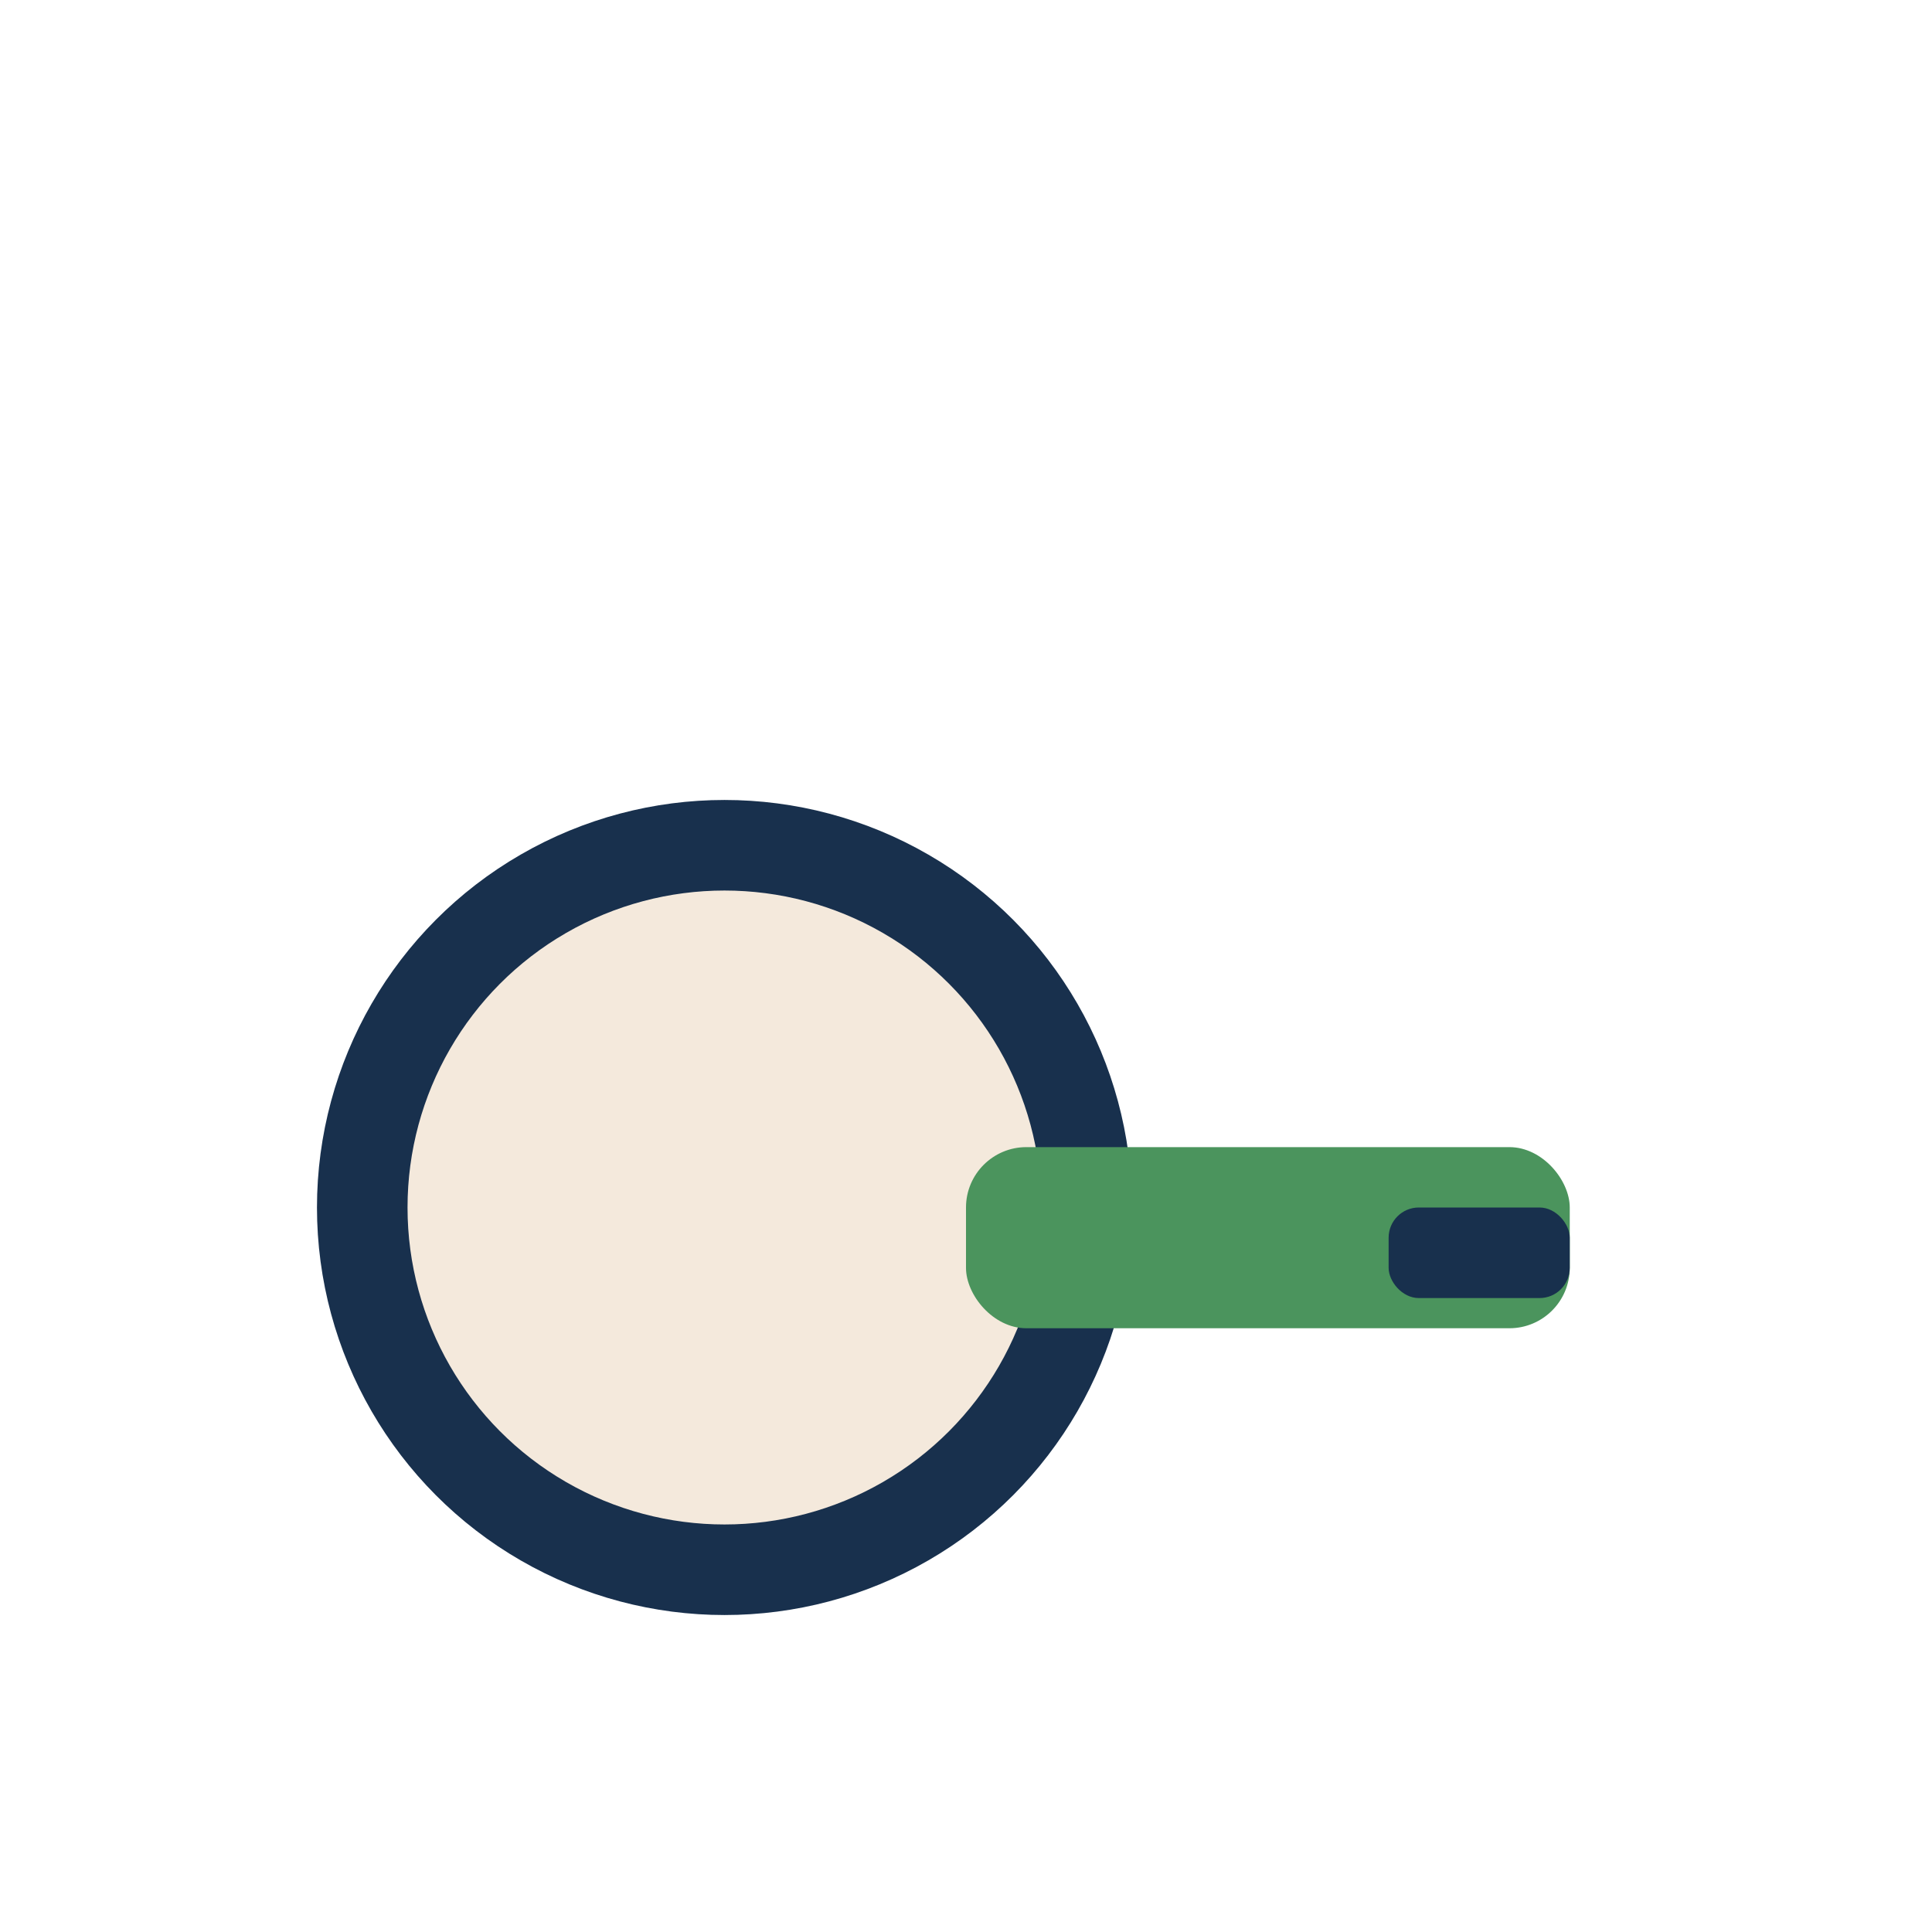
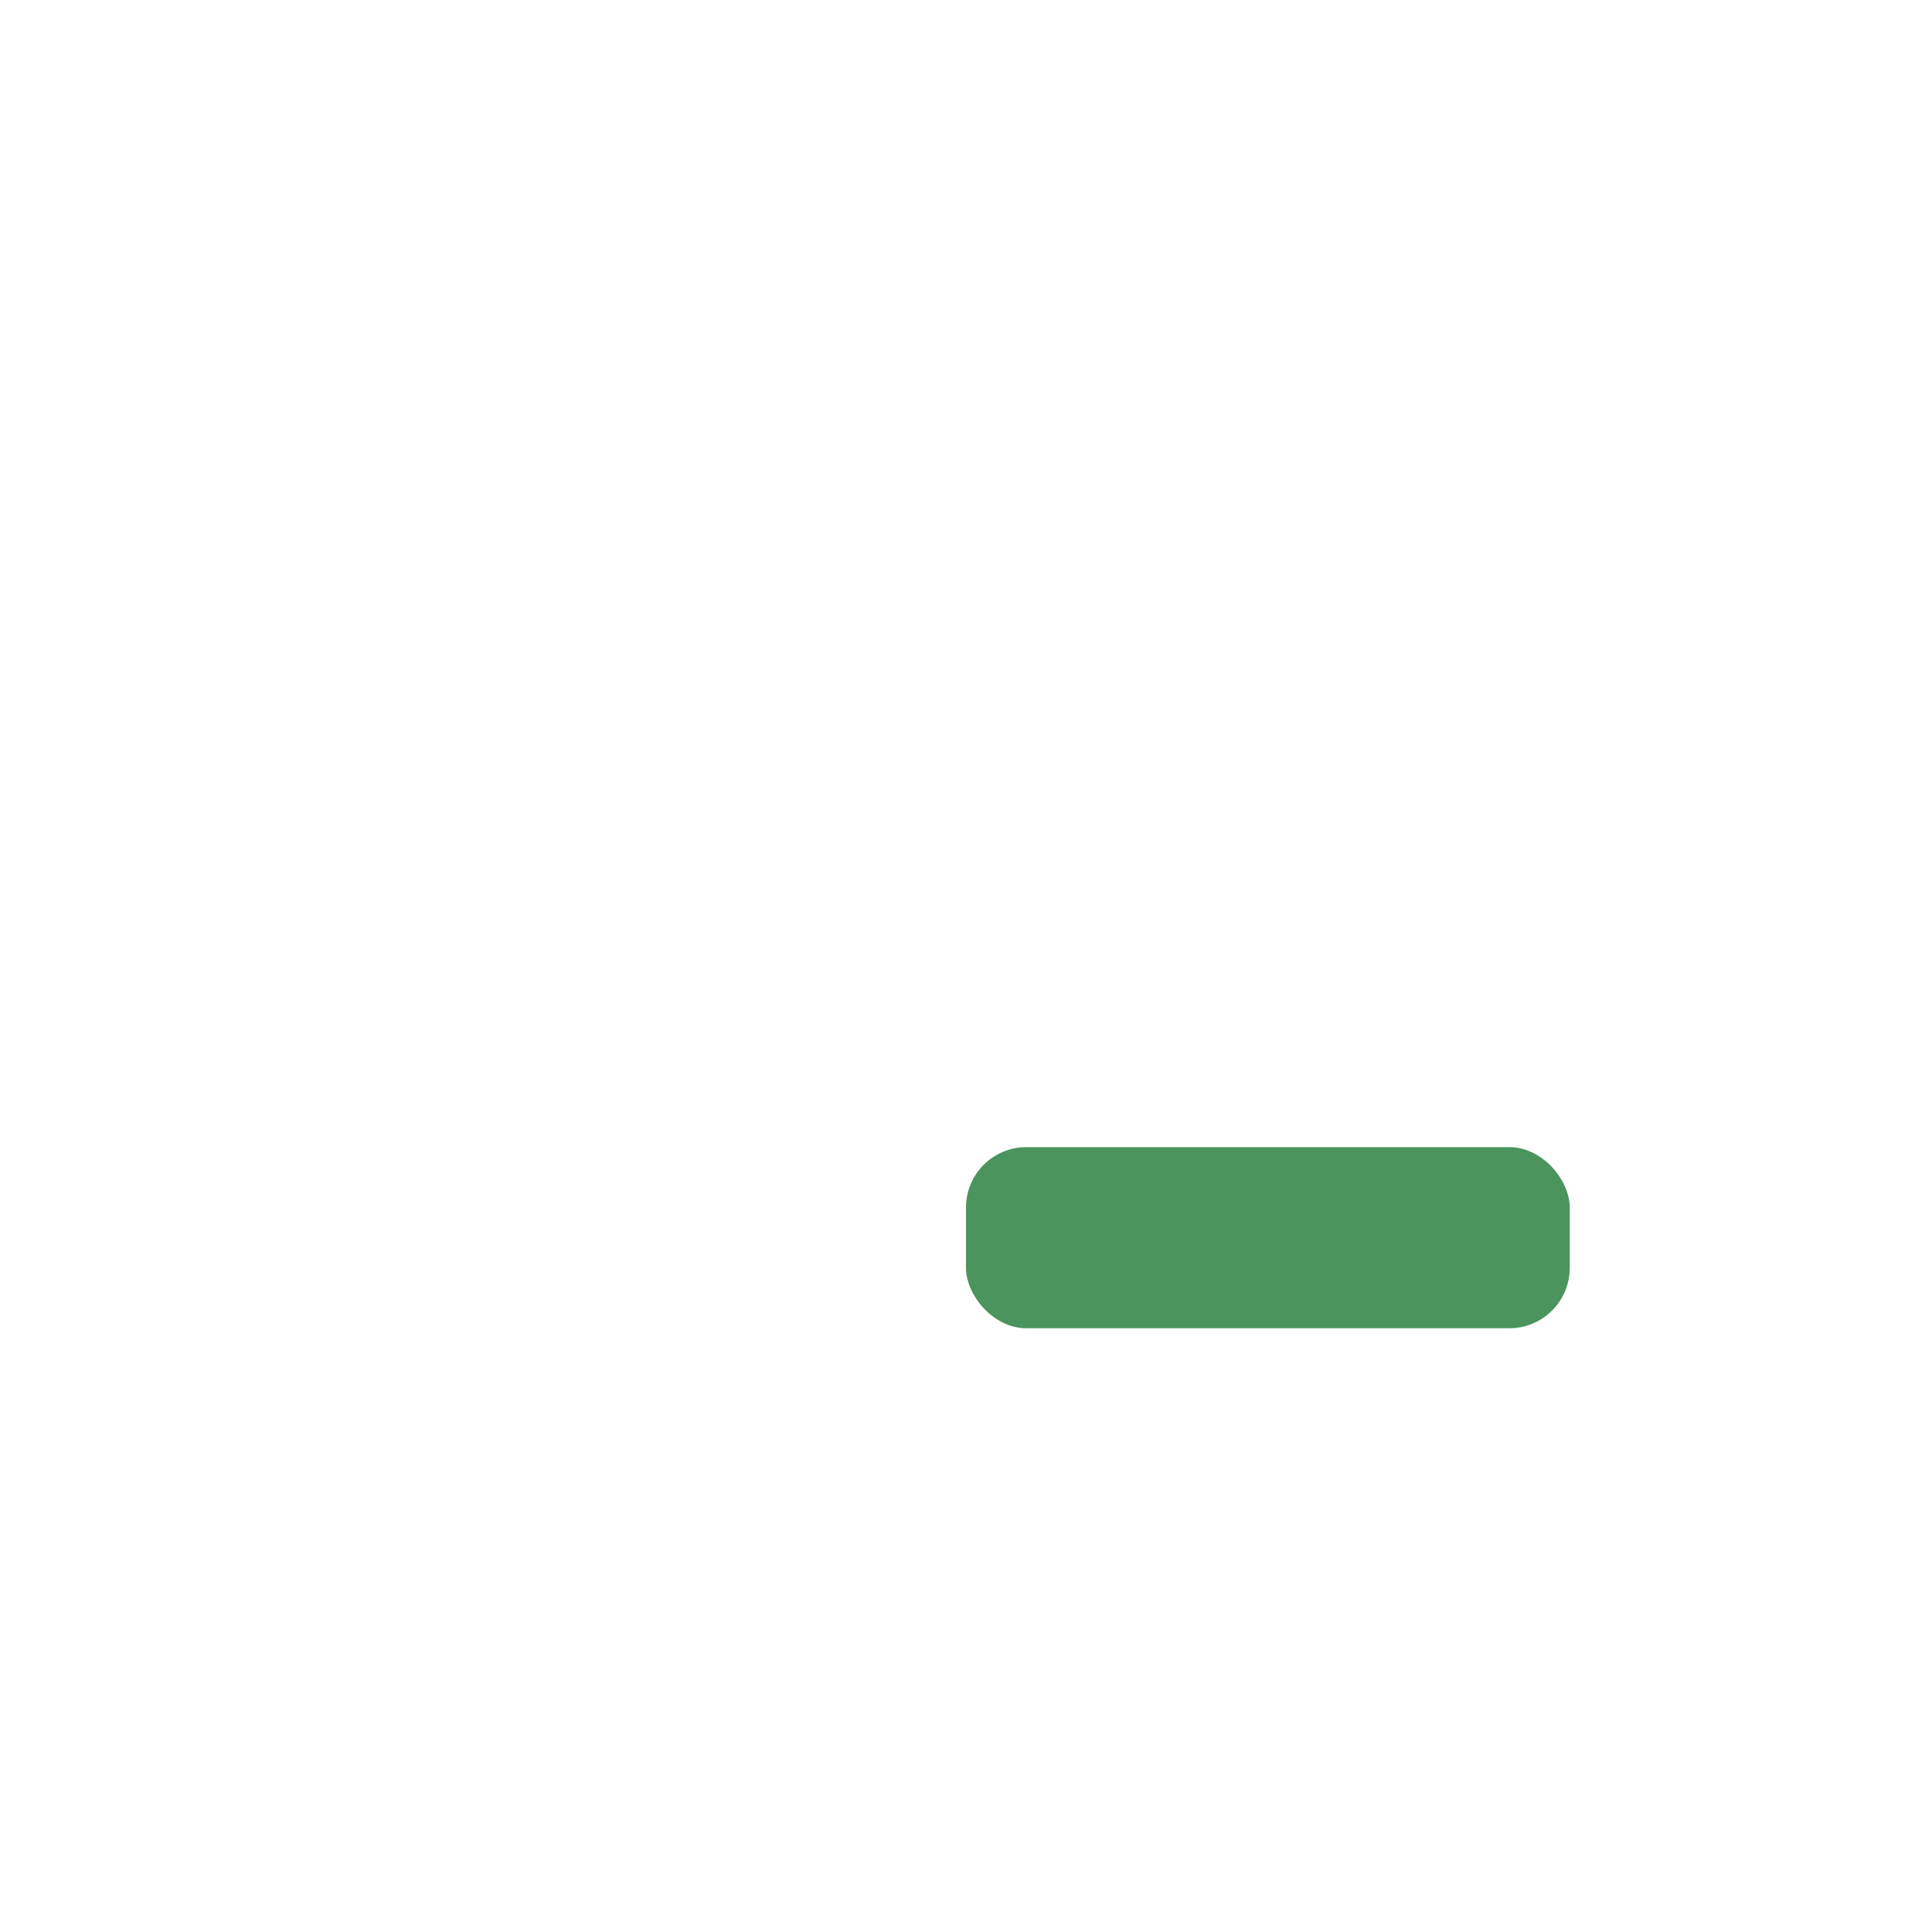
<svg xmlns="http://www.w3.org/2000/svg" width="32" height="32" viewBox="0 0 32 32">
-   <circle cx="12" cy="20" r="6" fill="#F4E9DC" stroke="#18304D" stroke-width="1.5" />
  <rect x="16" y="19" width="10" height="3" rx="1" fill="#4B945D" />
-   <rect x="23" y="20" width="3" height="1.5" rx=".5" fill="#18304D" />
</svg>